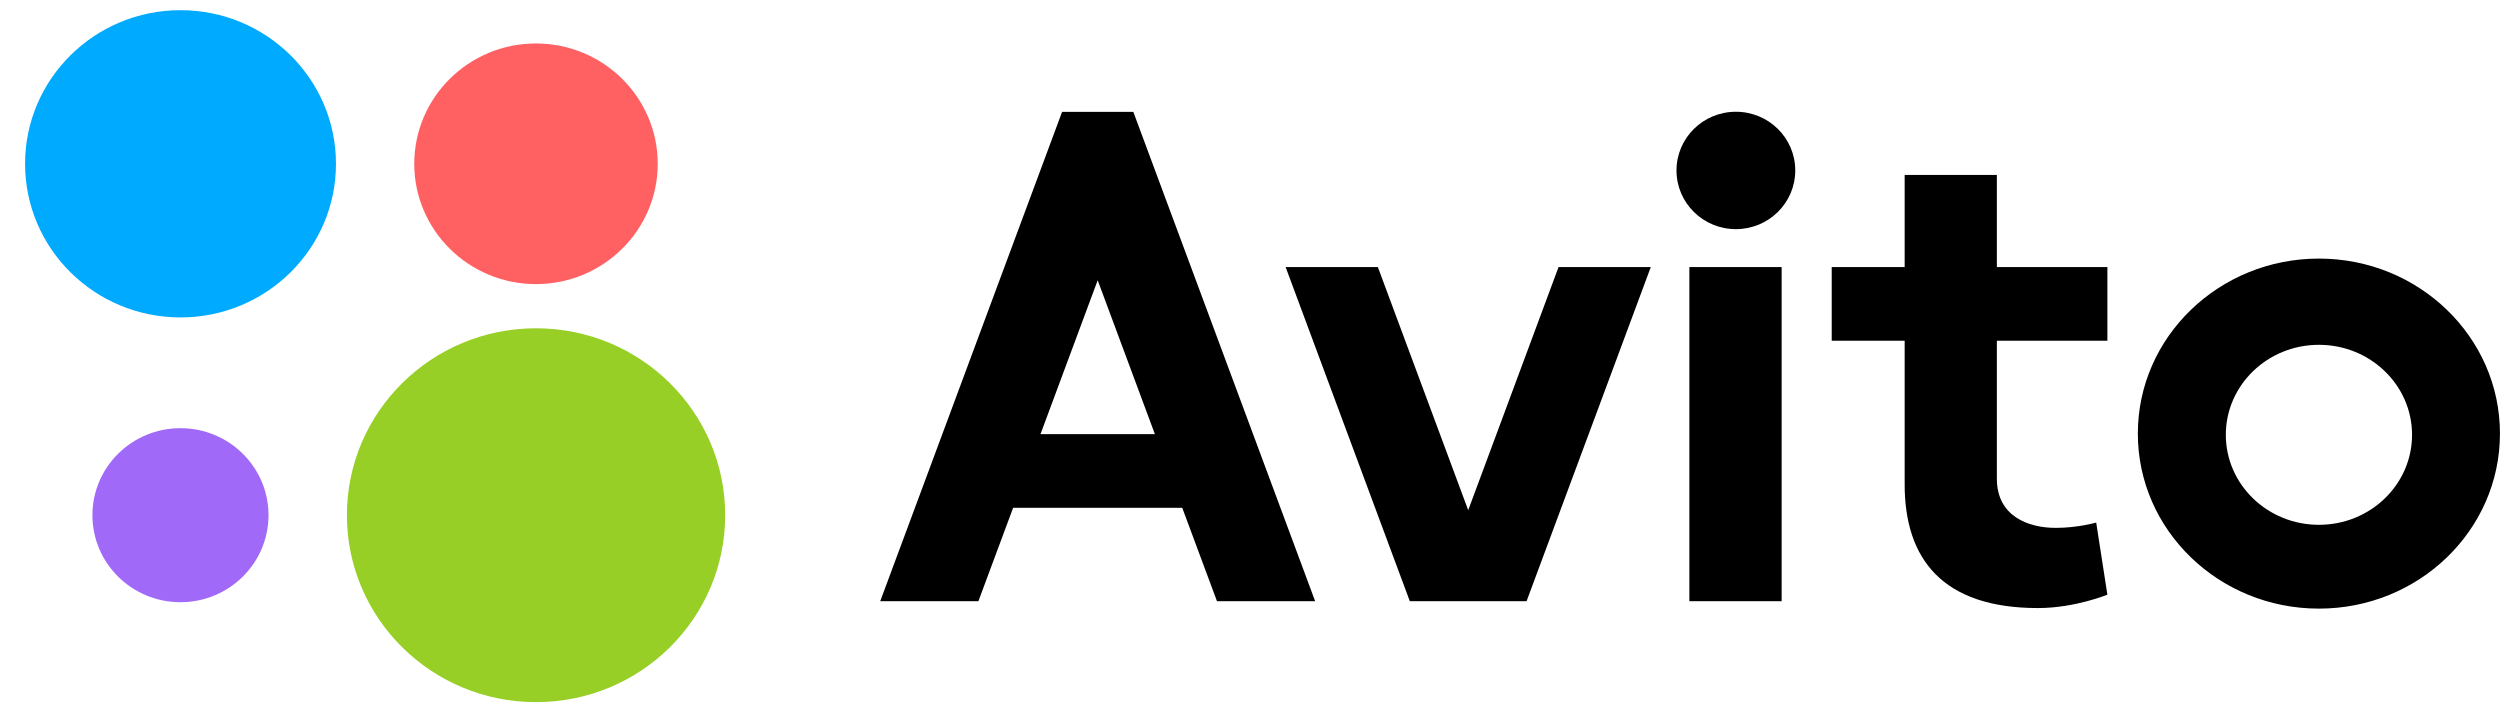
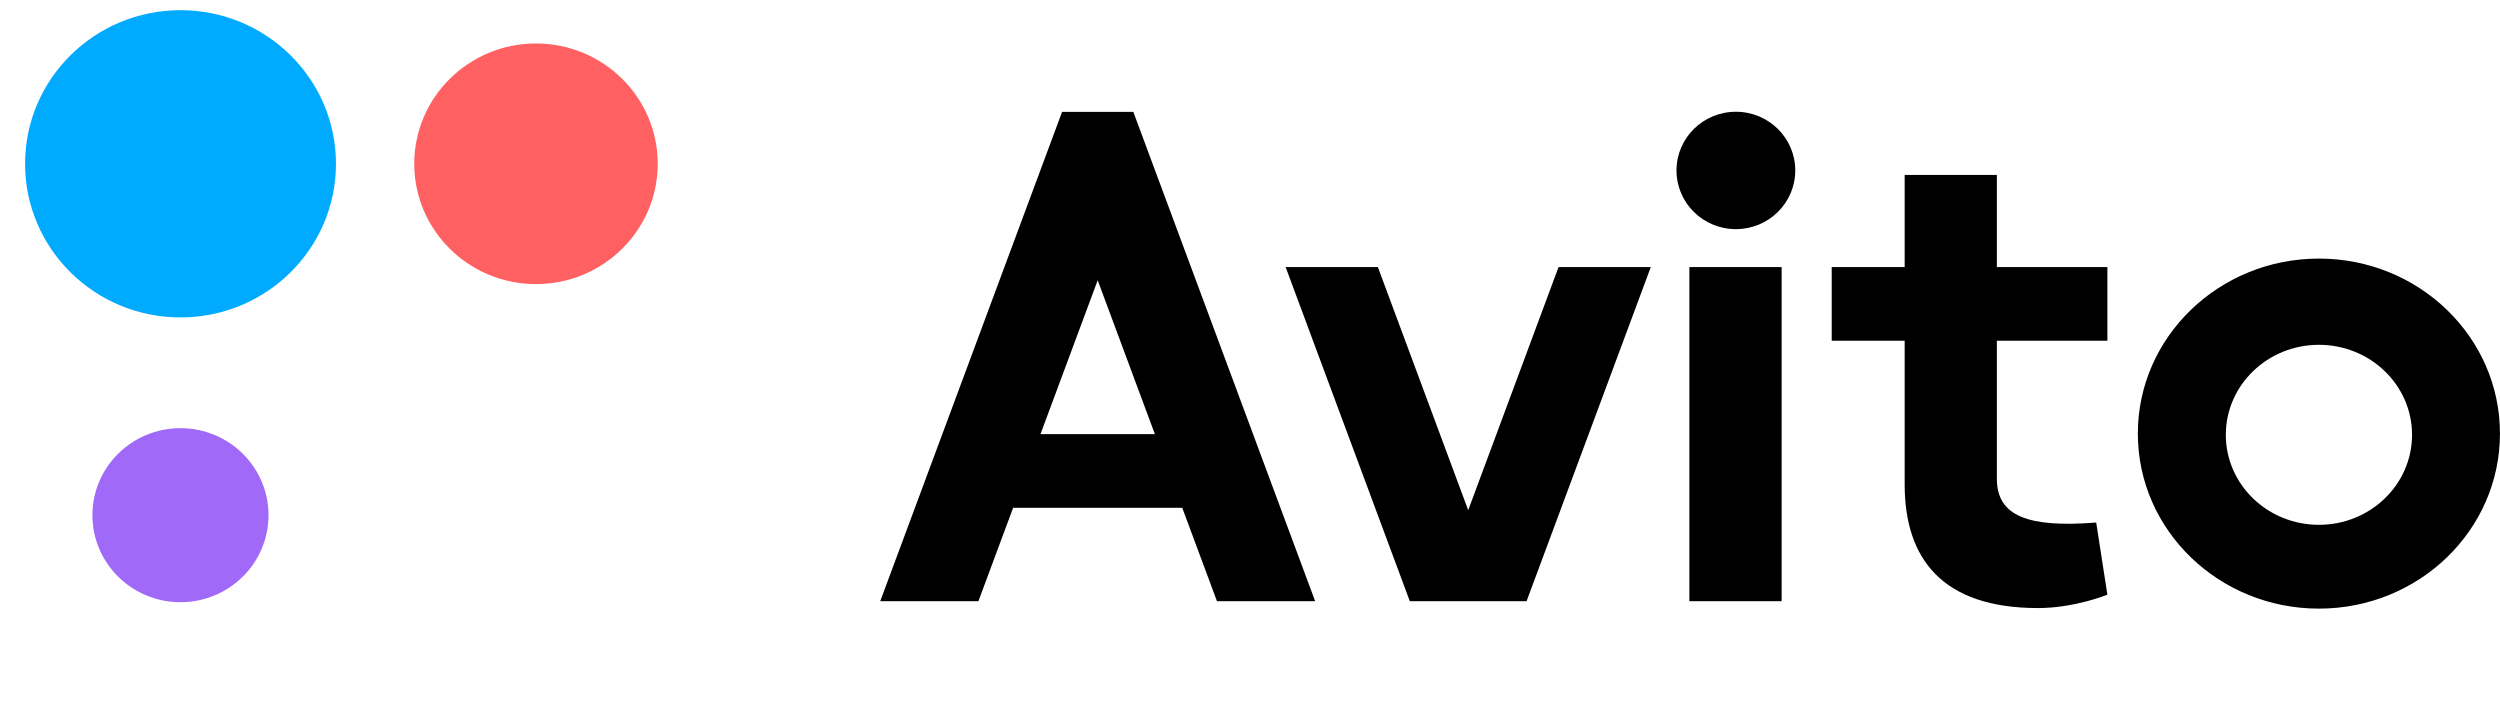
<svg xmlns="http://www.w3.org/2000/svg" width="67" height="19" viewBox="0 0 67 19" fill="none">
-   <path d="M14.366 18.817C17.166 18.817 19.435 16.574 19.435 13.807C19.435 11.041 17.166 8.798 14.366 8.798C11.566 8.798 9.297 11.041 9.297 13.807C9.297 16.574 11.566 18.817 14.366 18.817Z" fill="#97CF26" />
  <path d="M4.836 16.139C6.139 16.139 7.196 15.095 7.196 13.807C7.196 12.519 6.139 11.475 4.836 11.475C3.533 11.475 2.477 12.519 2.477 13.807C2.477 15.095 3.533 16.139 4.836 16.139Z" fill="#A169F7" />
  <path d="M14.364 7.614C16.166 7.614 17.627 6.17 17.627 4.39C17.627 2.609 16.166 1.165 14.364 1.165C12.562 1.165 11.102 2.609 11.102 4.39C11.102 6.17 12.562 7.614 14.364 7.614Z" fill="#FF6163" />
  <path d="M4.838 8.507C7.139 8.507 9.004 6.664 9.004 4.39C9.004 2.116 7.139 0.273 4.838 0.273C2.537 0.273 0.672 2.116 0.672 4.39C0.672 6.664 2.537 8.507 4.838 8.507Z" fill="#00AAFF" />
  <path d="M32.615 16.112H35.246L30.373 2.998H28.464L23.59 16.112H26.221L27.152 13.609H31.684L32.615 16.112L27.885 11.635L29.418 7.511L30.951 11.635H27.885L32.615 16.112ZM41.769 7.158L39.348 13.673L36.927 7.158H34.455L37.783 16.112H40.912L44.241 7.158H41.769M45.275 7.158H47.748V16.112H45.275V7.158Z" fill="black" />
  <path d="M46.522 6.141C47.401 6.141 48.113 5.437 48.113 4.568C48.113 3.699 47.401 2.995 46.522 2.995C45.642 2.995 44.93 3.699 44.93 4.568C44.93 5.437 45.642 6.141 46.522 6.141Z" fill="black" />
-   <path d="M56.478 9.131V7.158H53.516V4.688H51.045V7.158H49.09V9.131H51.045V12.983C51.045 14.97 52.05 16.296 54.617 16.296C55.608 16.296 56.478 15.937 56.478 15.937L56.178 14.004C56.178 14.004 55.691 14.147 55.093 14.147C54.359 14.147 53.516 13.835 53.516 12.833V9.131L56.478 9.131ZM62.148 14.065C60.769 14.065 59.652 12.985 59.652 11.653C59.652 10.322 60.769 9.241 62.147 9.241C63.526 9.241 64.643 10.322 64.643 11.653C64.643 12.985 63.526 14.065 62.148 14.065ZM62.148 6.93C59.468 6.93 57.294 9.031 57.294 11.62C57.294 14.211 59.468 16.311 62.147 16.311C64.826 16.311 66.999 14.211 66.999 11.62C66.999 9.031 64.826 6.93 62.147 6.93" fill="black" />
+   <path d="M56.478 9.131V7.158H53.516V4.688H51.045V7.158H49.09V9.131H51.045V12.983C51.045 14.97 52.05 16.296 54.617 16.296C55.608 16.296 56.478 15.937 56.478 15.937L56.178 14.004C54.359 14.147 53.516 13.835 53.516 12.833V9.131L56.478 9.131ZM62.148 14.065C60.769 14.065 59.652 12.985 59.652 11.653C59.652 10.322 60.769 9.241 62.147 9.241C63.526 9.241 64.643 10.322 64.643 11.653C64.643 12.985 63.526 14.065 62.148 14.065ZM62.148 6.93C59.468 6.93 57.294 9.031 57.294 11.62C57.294 14.211 59.468 16.311 62.147 16.311C64.826 16.311 66.999 14.211 66.999 11.62C66.999 9.031 64.826 6.93 62.147 6.93" fill="black" />
</svg>